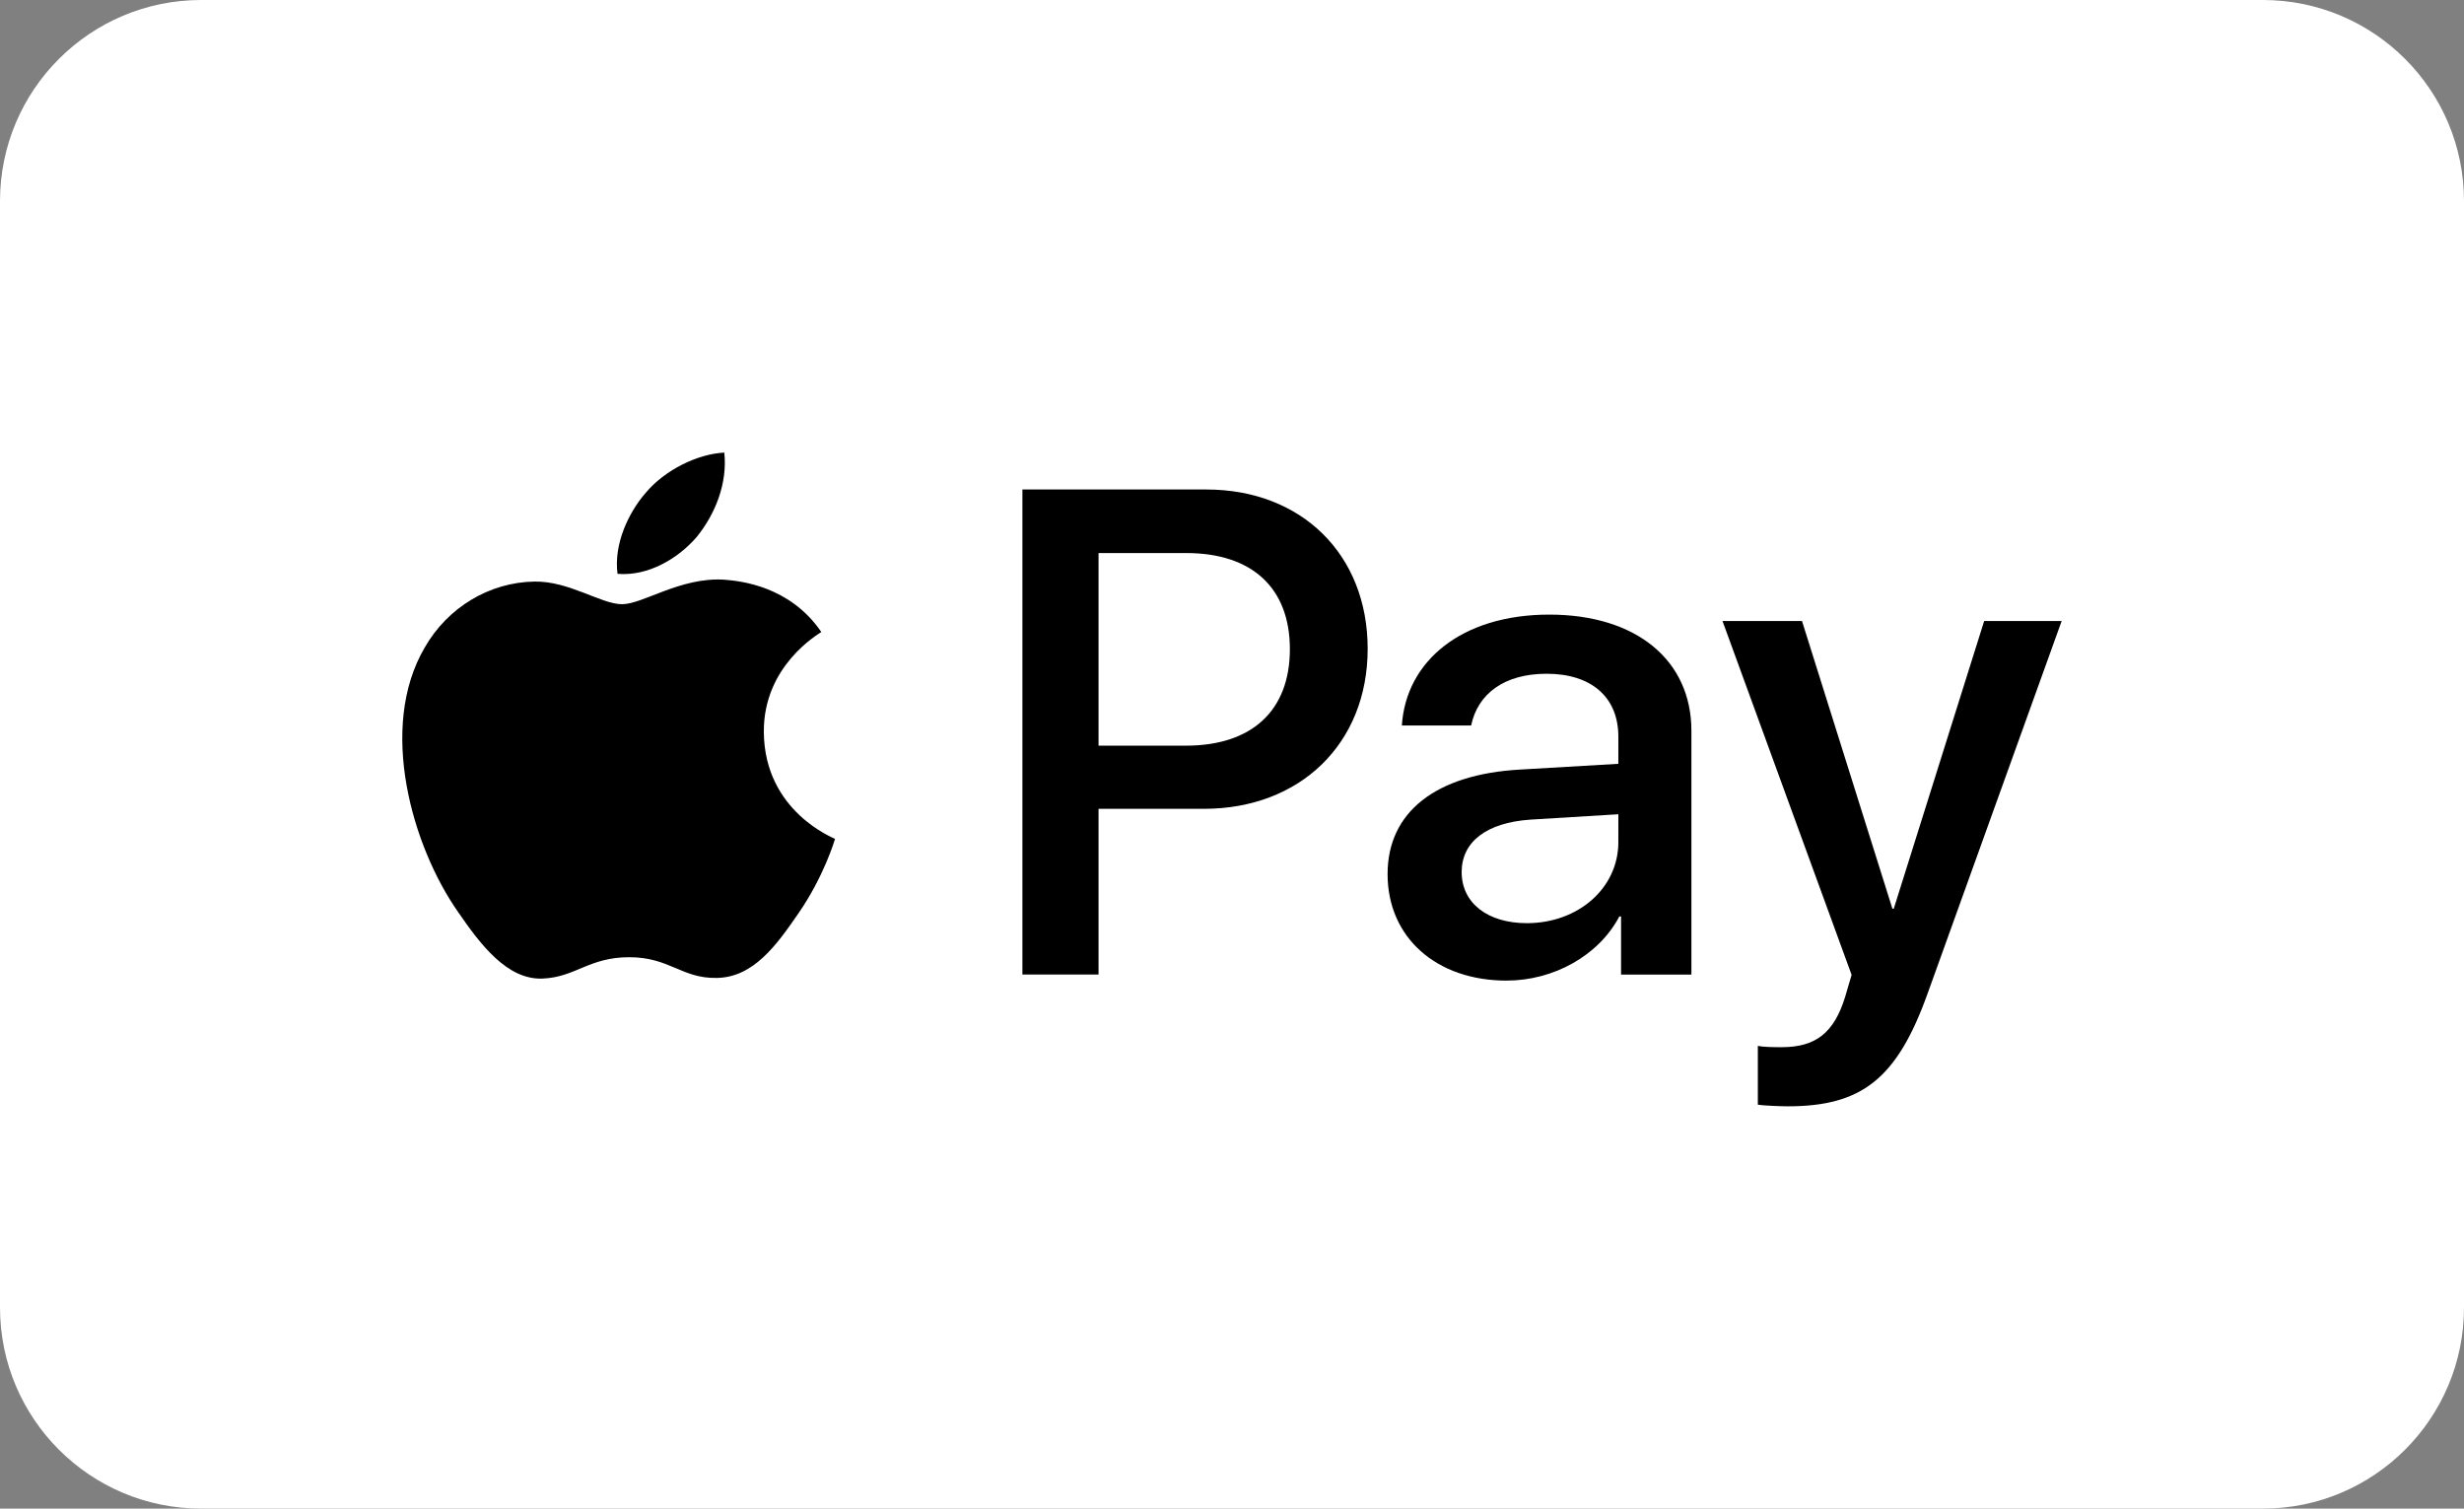
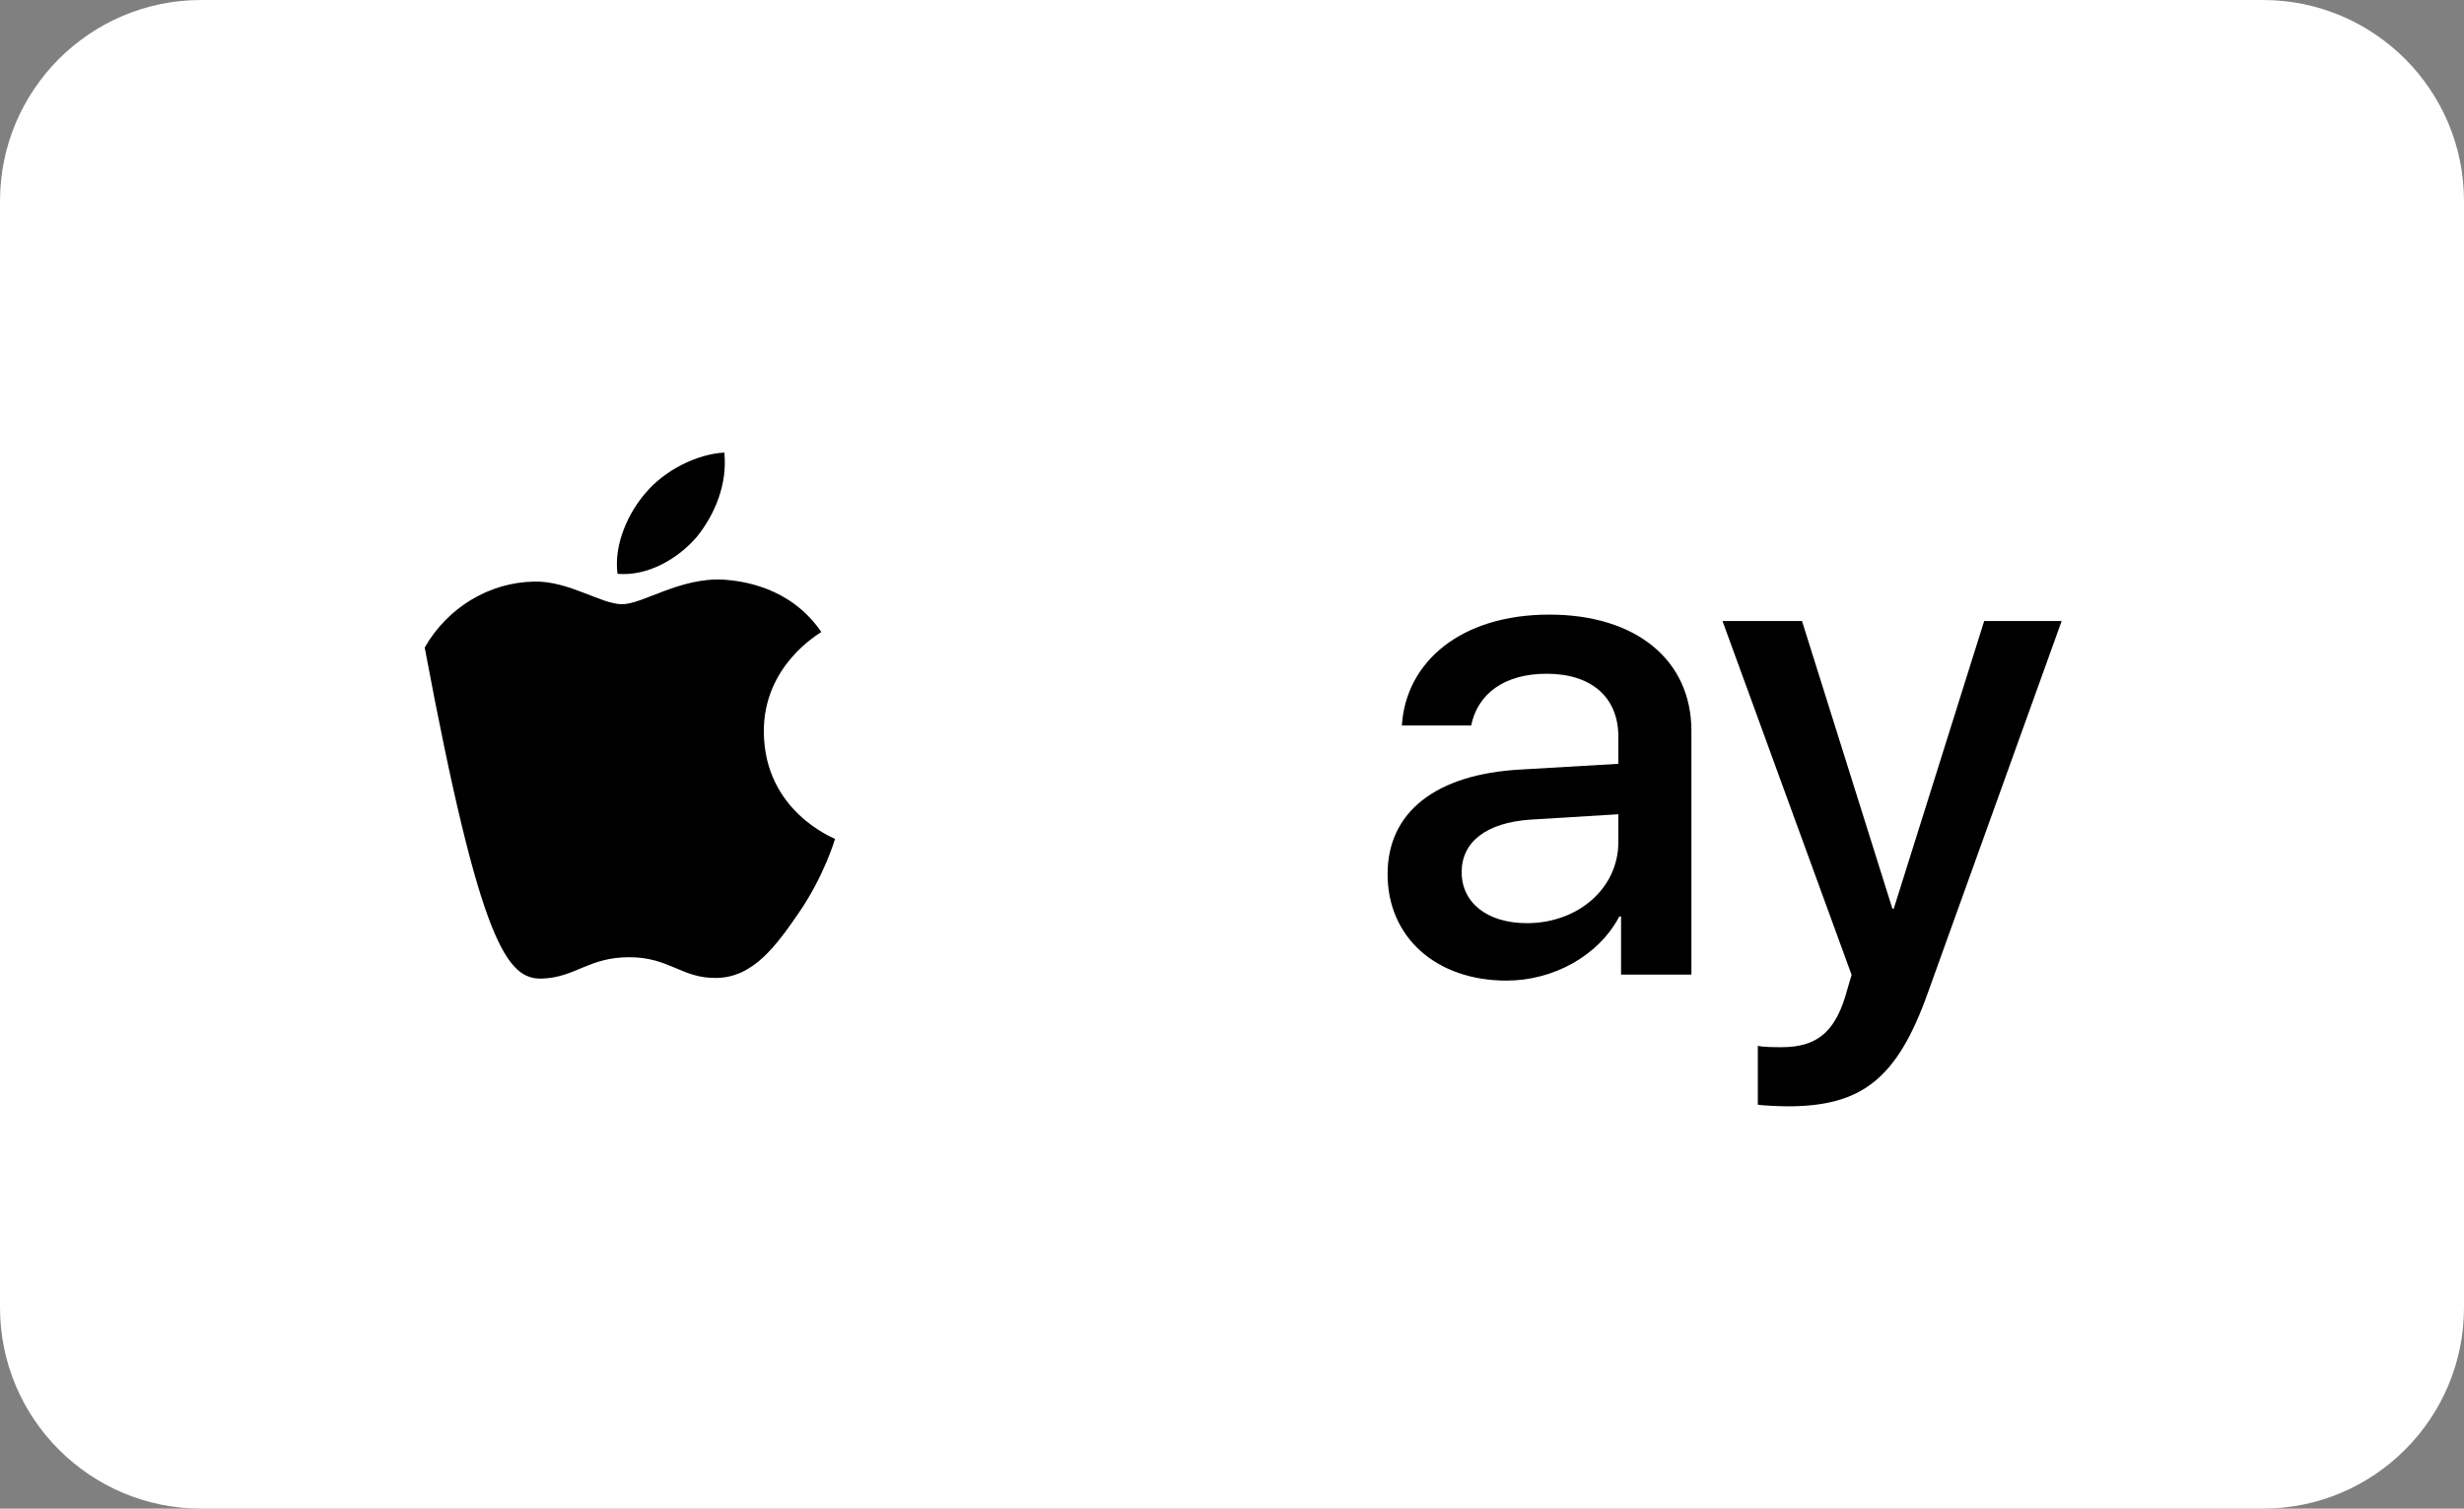
<svg xmlns="http://www.w3.org/2000/svg" width="49" height="30" viewBox="0 0 49 30" fill="none">
  <rect x="0" y="0" width="49" height="30" fill="#808080" stroke="none" />
  <g clip-path="url(#clip0_59_2947)">
    <path d="M45 0H4C1.791 0 0 1.791 0 4V26C0 28.209 1.791 30 4 30H45C47.209 30 49 28.209 49 26V4C49 1.791 47.209 0 45 0Z" fill="white" />
    <path d="M13.857 10.676C14.221 10.225 14.469 9.619 14.404 9C13.87 9.026 13.218 9.348 12.841 9.8C12.502 10.187 12.202 10.818 12.28 11.411C12.88 11.463 13.479 11.115 13.857 10.676Z" fill="black" />
-     <path d="M14.397 11.527C13.526 11.476 12.786 12.015 12.37 12.015C11.954 12.015 11.318 11.553 10.629 11.565C9.733 11.578 8.901 12.079 8.446 12.877C7.511 14.471 8.199 16.837 9.109 18.135C9.551 18.778 10.083 19.485 10.785 19.46C11.448 19.434 11.707 19.035 12.513 19.035C13.318 19.035 13.553 19.46 14.254 19.447C14.982 19.434 15.437 18.804 15.879 18.161C16.385 17.428 16.593 16.721 16.606 16.682C16.593 16.669 15.203 16.142 15.19 14.561C15.177 13.237 16.281 12.607 16.333 12.568C15.71 11.656 14.735 11.553 14.397 11.527Z" fill="black" />
-     <path d="M23.988 9.734C25.881 9.734 27.198 11.024 27.198 12.902C27.198 14.787 25.854 16.084 23.941 16.084H21.846V19.379H20.332V9.734H23.988ZM21.846 14.828H23.583C24.901 14.828 25.651 14.126 25.651 12.909C25.651 11.693 24.901 10.998 23.59 10.998H21.846V14.828Z" fill="black" />
+     <path d="M14.397 11.527C13.526 11.476 12.786 12.015 12.37 12.015C11.954 12.015 11.318 11.553 10.629 11.565C9.733 11.578 8.901 12.079 8.446 12.877C9.551 18.778 10.083 19.485 10.785 19.46C11.448 19.434 11.707 19.035 12.513 19.035C13.318 19.035 13.553 19.46 14.254 19.447C14.982 19.434 15.437 18.804 15.879 18.161C16.385 17.428 16.593 16.721 16.606 16.682C16.593 16.669 15.203 16.142 15.19 14.561C15.177 13.237 16.281 12.607 16.333 12.568C15.71 11.656 14.735 11.553 14.397 11.527Z" fill="black" />
    <path d="M27.594 17.382C27.594 16.152 28.547 15.396 30.236 15.303L32.183 15.189V14.648C32.183 13.866 31.649 13.398 30.757 13.398C29.912 13.398 29.385 13.799 29.256 14.427H27.878C27.959 13.157 29.054 12.222 30.811 12.222C32.534 12.222 33.636 13.124 33.636 14.534V19.38H32.237V18.224H32.203C31.791 19.006 30.892 19.5 29.959 19.5C28.567 19.5 27.594 18.645 27.594 17.382ZM32.183 16.747V16.192L30.432 16.299C29.561 16.359 29.067 16.74 29.067 17.342C29.067 17.956 29.581 18.358 30.365 18.358C31.385 18.357 32.183 17.662 32.183 16.747Z" fill="black" />
    <path d="M34.957 21.967V20.797C35.065 20.824 35.308 20.824 35.43 20.824C36.106 20.824 36.471 20.543 36.694 19.821C36.694 19.808 36.822 19.393 36.822 19.387L34.254 12.349H35.835L37.633 18.07H37.66L39.458 12.349H40.999L38.336 19.748C37.728 21.452 37.025 22 35.551 22C35.43 22 35.065 21.987 34.957 21.967Z" fill="black" />
  </g>
  <defs>
    <clipPath id="clip0_59_2947">
      <rect width="49" height="30" fill="white" />
    </clipPath>
  </defs>
</svg>